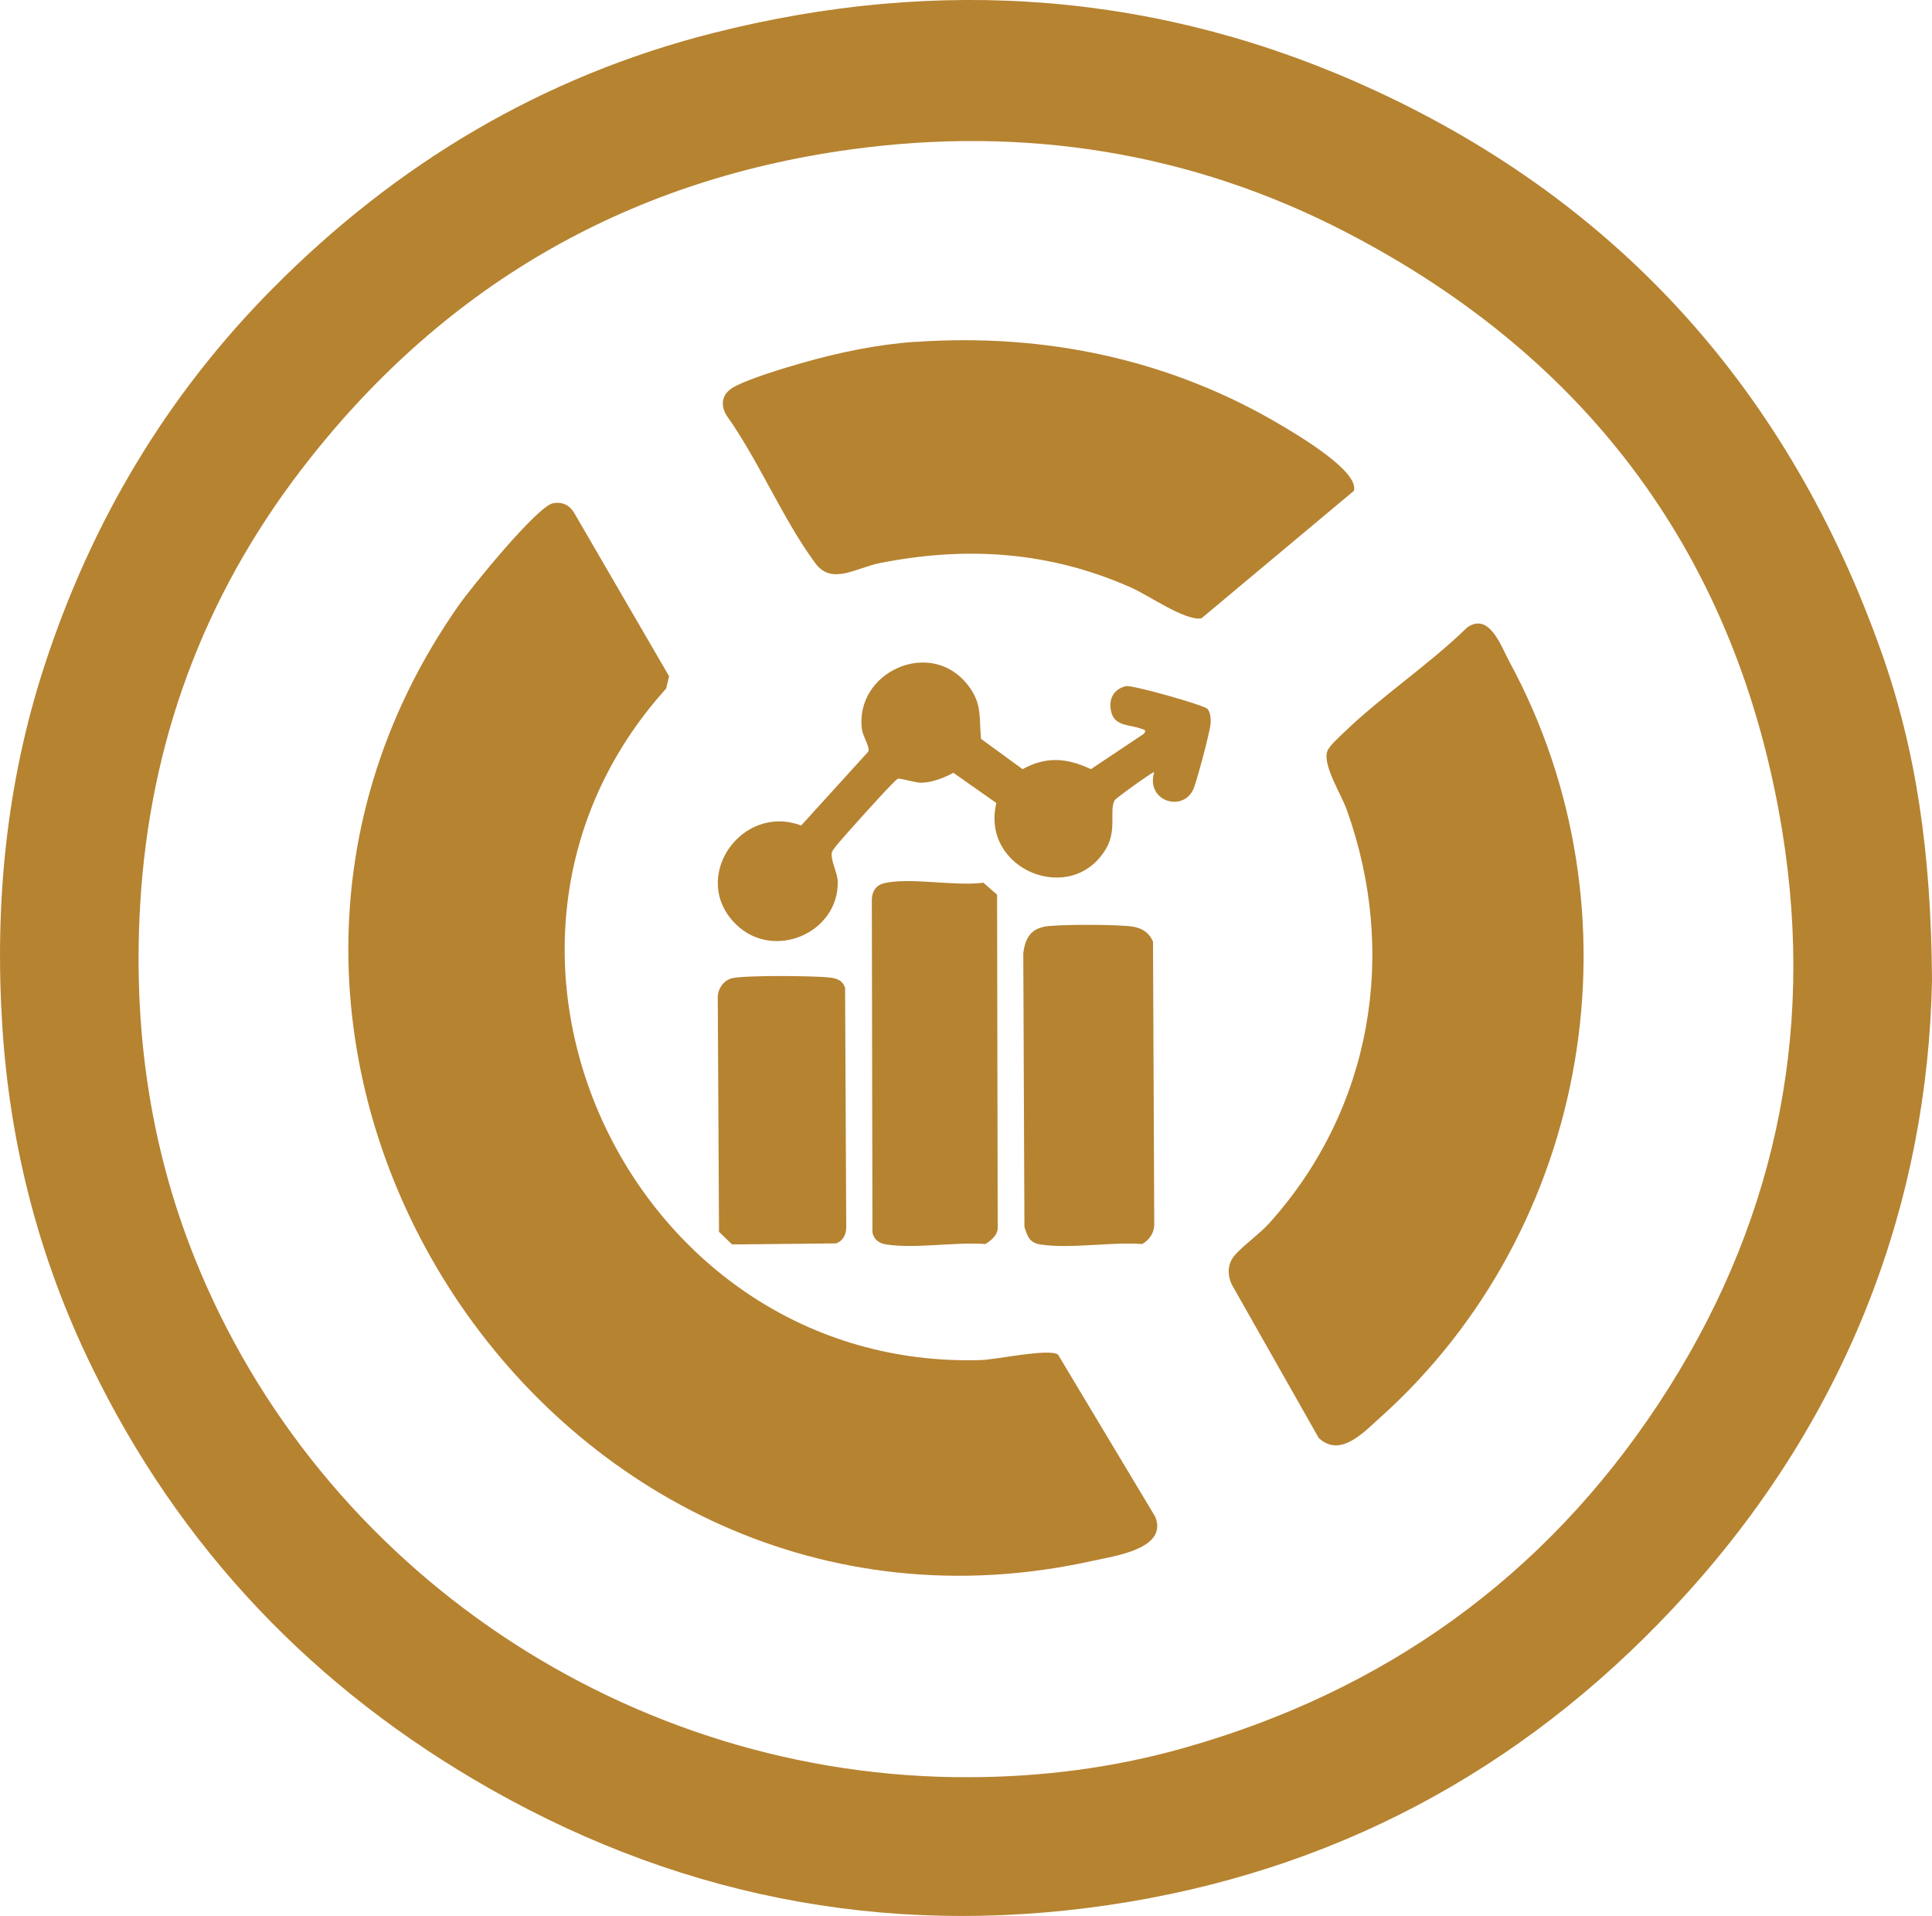
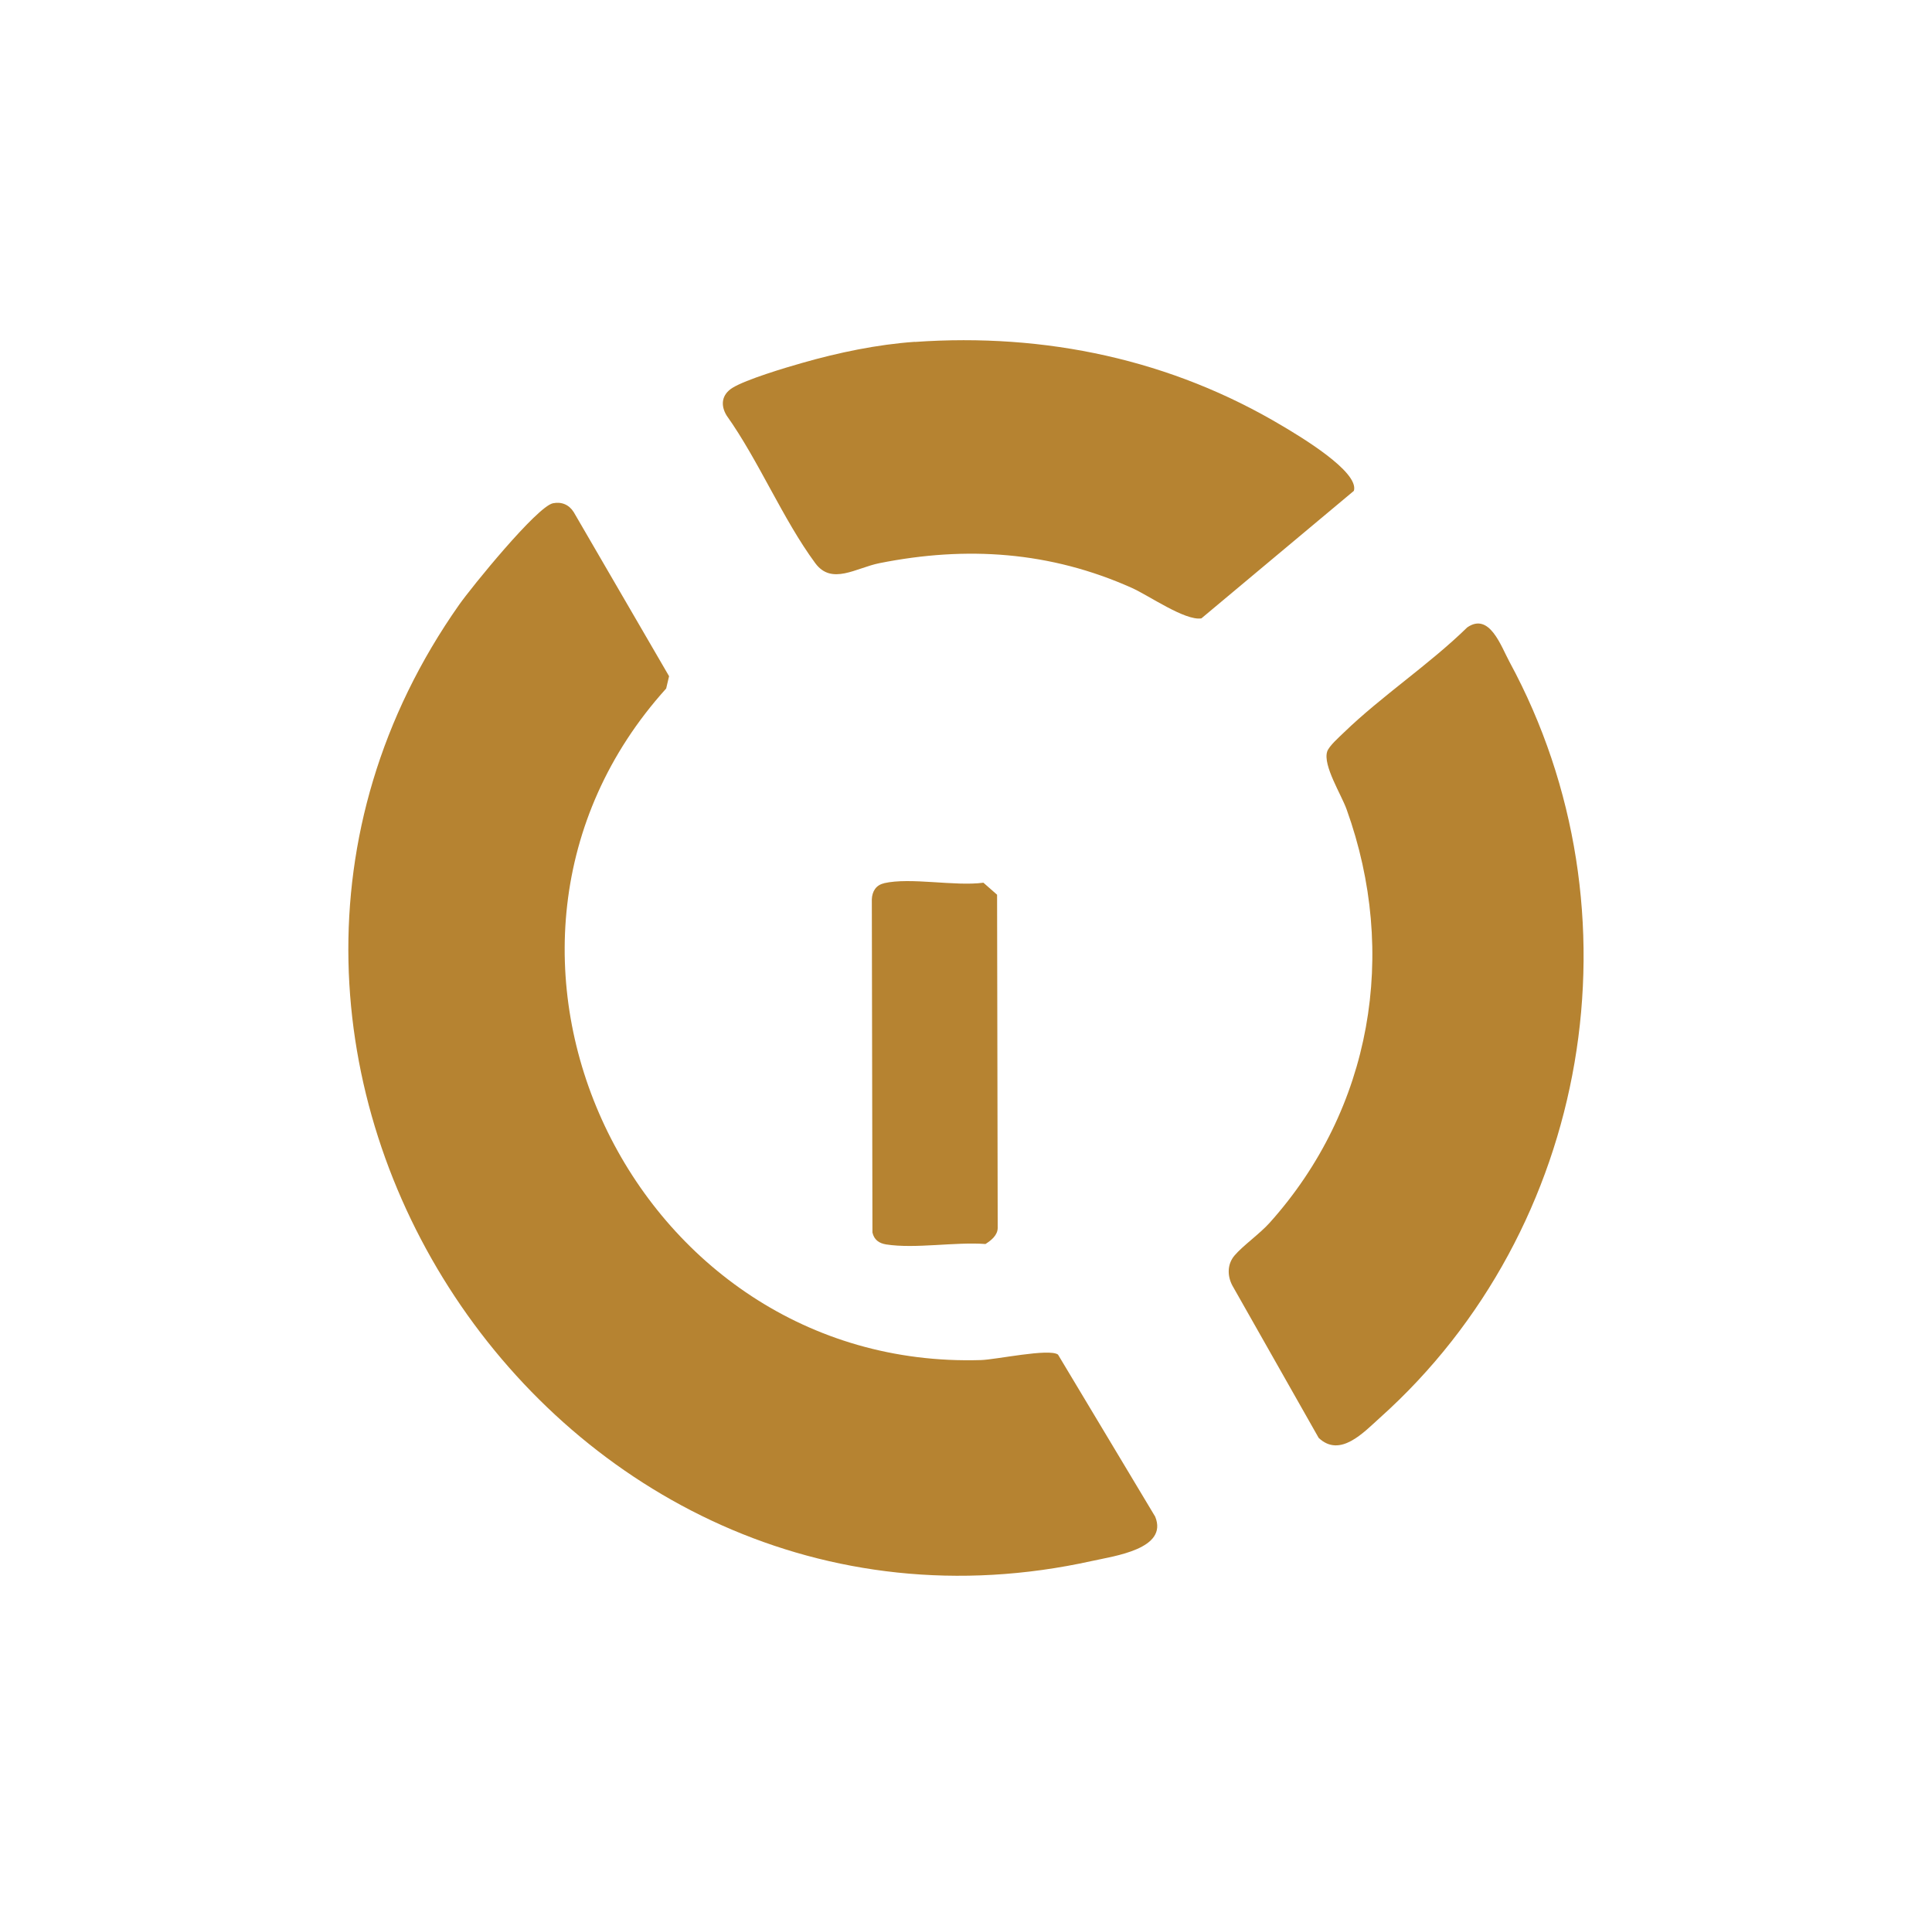
<svg xmlns="http://www.w3.org/2000/svg" id="Layer_2" data-name="Layer 2" viewBox="0 0 186.48 184.91">
  <defs>
    <style>
      .cls-1 {
        fill: #b68331;
      }
    </style>
  </defs>
  <g id="Layer_7" data-name="Layer 7">
    <g>
-       <path class="cls-1" d="M186.48,94.58c-.41,21.25-7.95,41.8-23.63,59.16-14.53,16.09-32.5,26.23-53.9,29.81-21.74,3.63-42.38,0-61.58-10.87-17-9.63-29.98-23.2-38.54-40.83C3.78,121.49.95,110.52.22,99.01c-.75-11.86.39-23.5,4.09-34.82,4.52-13.83,11.77-26.04,22.04-36.38C38.28,15.78,52.38,7.36,68.82,3.19c21.86-5.54,43.29-3.97,63.83,5.51,23.92,11.04,40.08,29.33,48.9,54.1,3.42,9.6,4.85,19.56,4.93,31.78ZM93.51,171.52c7.07-.02,14.02-.91,20.82-2.84,19.31-5.47,34.71-16.47,45.76-33.21,11.08-16.79,15.15-35.36,11.95-55.18-4.25-26.27-18.53-45.66-42.12-57.88-14.99-7.77-31.13-10.28-47.85-7.98-21.85,3.01-39.58,13.4-53,30.91-9.43,12.3-14.59,26.28-15.53,41.79-.71,11.8.84,23.27,5.24,34.26,12.1,30.22,42.03,50.24,74.74,50.13Z" />
      <g>
        <path class="cls-1" d="M53.37,48.57c.84-.17,1.56.14,2.01.86l9.2,15.83-.28,1.19c-22.68,25.12-3.25,65.84,30.38,64.81,1.46-.04,6.58-1.15,7.44-.53l9.38,15.64c1.28,3.12-3.94,3.8-6.1,4.28-51.87,11.48-91.74-48.71-61.08-92.29,1.19-1.69,7.5-9.46,9.05-9.79Z" />
        <path class="cls-1" d="M119.15,121.18c.79-.94,2.44-2.1,3.4-3.17,9.86-10.99,12.42-26.02,7.43-39.89-.51-1.43-2.3-4.24-1.88-5.58.17-.54,1.18-1.42,1.62-1.85,3.65-3.53,8.24-6.56,11.9-10.14,2.15-1.48,3.25,1.8,4.08,3.33,13.06,24.09,7.85,54.72-12.51,72.95-1.59,1.43-3.85,3.89-5.91,1.94l-8.33-14.7c-.5-.94-.5-2.06.2-2.89Z" />
-         <path class="cls-1" d="M88.31,33c12.58-.88,24.75,1.69,35.54,8.15,1.49.89,7.37,4.36,6.83,6.22l-14.72,12.31c-1.57.25-5.06-2.2-6.71-2.94-7.87-3.52-15.94-4.07-24.36-2.39-2.26.45-4.61,2.16-6.2,0-3.13-4.24-5.45-9.88-8.55-14.24-.62-1.01-.48-2.03.56-2.68,1.31-.81,5.12-1.95,6.75-2.41,3.46-.99,7.24-1.78,10.85-2.03Z" />
-         <path class="cls-1" d="M110.4,70.82c.35-.41-.07-.42-.34-.52-.97-.35-2.38-.22-2.76-1.45s.1-2.33,1.38-2.63c.58-.14,7.51,1.82,7.86,2.19.31.33.35,1.07.3,1.52-.08.78-1.35,5.6-1.67,6.27-1.07,2.24-4.59,1.08-3.77-1.66-.04-.06-.59.31-.71.4-.46.3-3.01,2.1-3.12,2.32-.51,1.03.25,2.83-.81,4.64-3.3,5.62-12.14,2.05-10.59-4.4l-4.15-2.92c-.87.48-2.03.93-3.03.96-.7.02-2.06-.48-2.35-.37-.26.1-3.36,3.53-3.83,4.07-.44.5-2.41,2.64-2.5,2.97-.21.74.54,1.99.55,2.89.09,4.93-6.17,7.64-9.79,4.14-4.6-4.45.47-11.75,6.26-9.57l6.48-7.13c.19-.39-.52-1.48-.61-2.12-.76-5.54,6.63-8.95,10.23-4.29,1.39,1.79,1.06,3.05,1.26,5.18l4.01,2.92c2.31-1.26,4.27-1.08,6.6,0l5.12-3.42Z" />
+         <path class="cls-1" d="M88.31,33c12.58-.88,24.75,1.69,35.54,8.15,1.49.89,7.37,4.36,6.83,6.22l-14.72,12.31c-1.57.25-5.06-2.2-6.71-2.94-7.87-3.52-15.94-4.07-24.36-2.39-2.26.45-4.61,2.16-6.2,0-3.13-4.24-5.45-9.88-8.55-14.24-.62-1.01-.48-2.03.56-2.68,1.31-.81,5.12-1.95,6.75-2.41,3.46-.99,7.24-1.78,10.85-2.03" />
        <path class="cls-1" d="M85.32,85.24c2.55-.59,6.85.32,9.6-.05l1.32,1.16.06,32.16c-.01.71-.63,1.2-1.18,1.55-2.92-.22-6.79.48-9.59.04-.69-.11-1.16-.45-1.32-1.15l-.06-32.15c.03-.77.4-1.38,1.17-1.55Z" />
-         <path class="cls-1" d="M100.68,89.45c1.35-.27,7.15-.24,8.59-.03.94.13,1.63.57,2.02,1.45l.12,27.39c-.03.76-.51,1.45-1.17,1.8-3-.22-6.96.49-9.84.04-1.03-.16-1.25-.8-1.52-1.7l-.11-26.39c.14-1.23.6-2.28,1.92-2.54Z" />
-         <path class="cls-1" d="M70.71,94.4c1.3-.29,7.86-.23,9.36-.06.71.08,1.23.26,1.5.98l.11,23.18c-.02.68-.32,1.26-.98,1.5l-10.04.1-1.26-1.22-.12-22.68c.02-.82.6-1.62,1.42-1.8Z" />
      </g>
    </g>
  </g>
</svg>